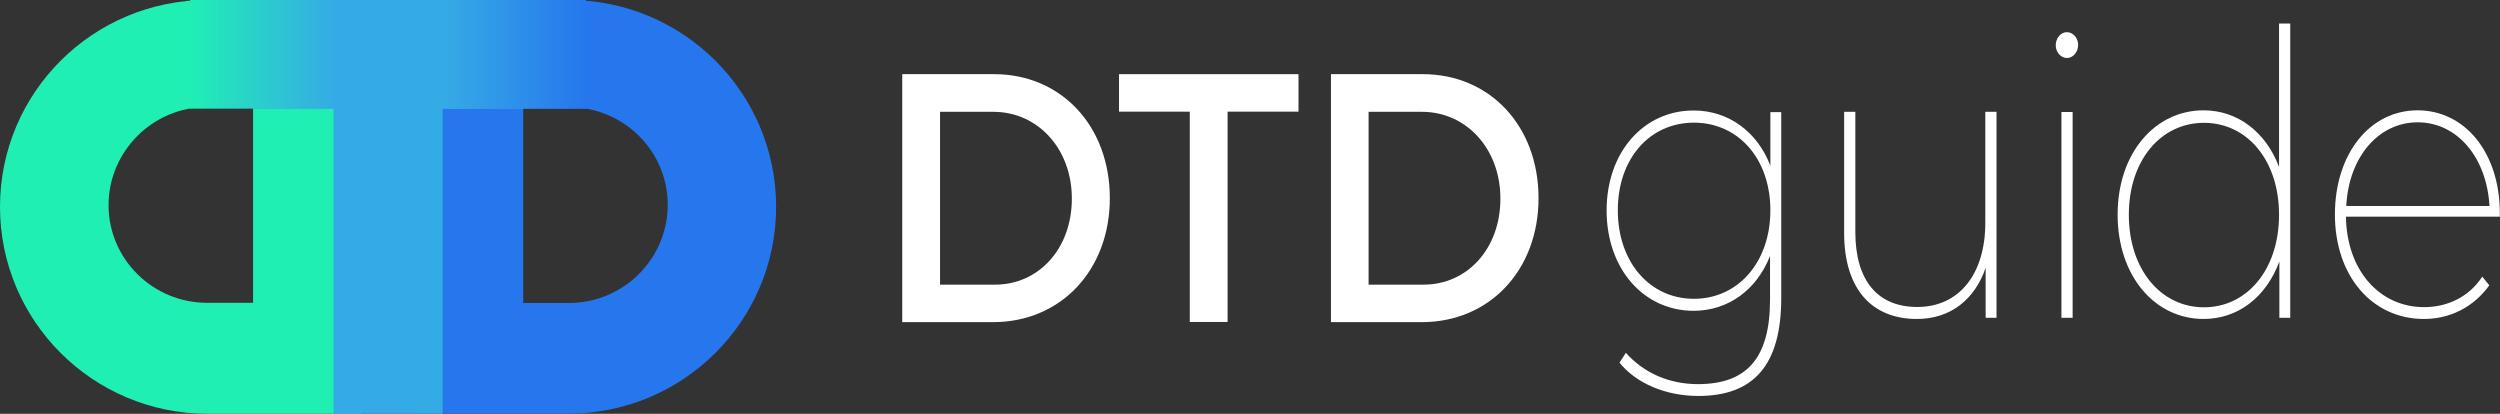
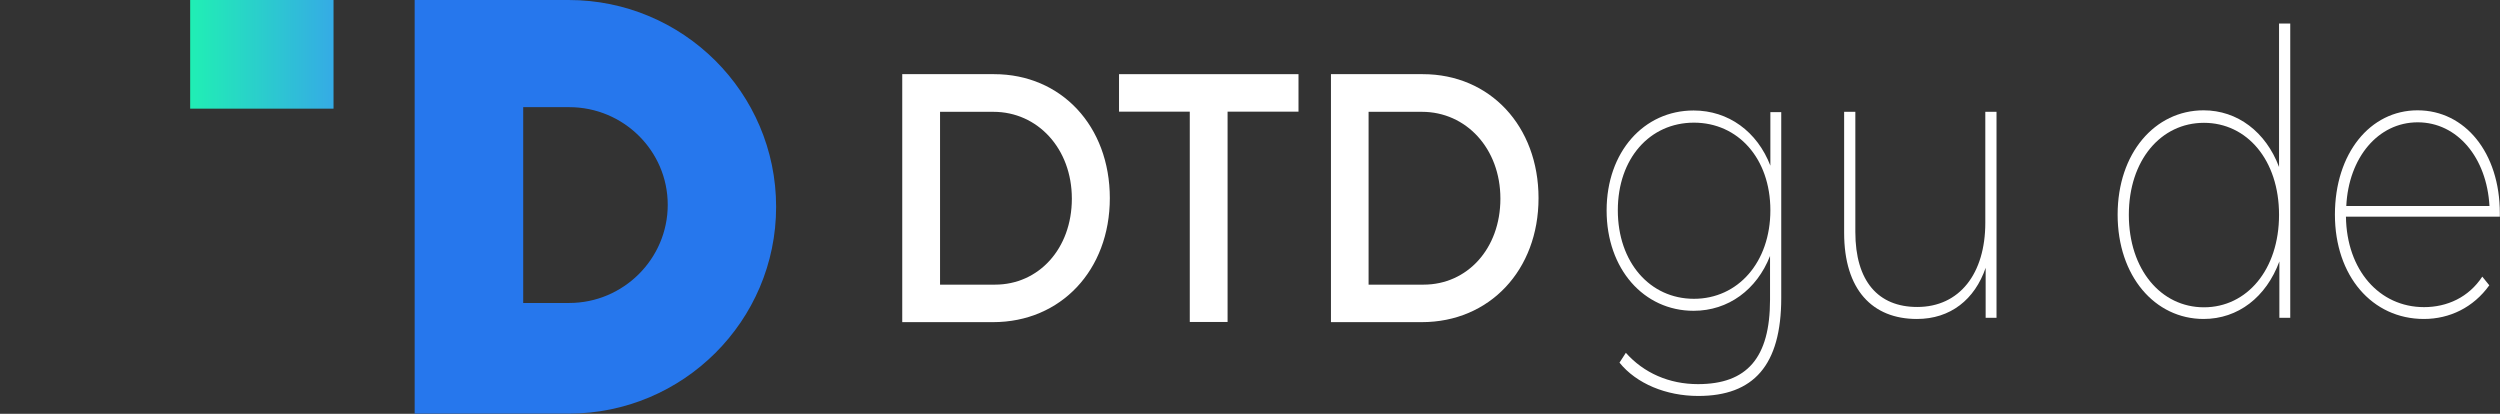
<svg xmlns="http://www.w3.org/2000/svg" width="290" height="48" viewBox="0 0 290 48" fill="none">
  <rect x="0" y="0" width="290" height="48" fill="#333333" stroke="none" />
  <g clip-path="url(#clip0_2801_7994)">
    <path d="M115.313 8.603C123.113 8.603 128.74 14.634 128.74 22.985C128.74 31.336 123.054 37.368 115.196 37.368H104.66V8.603H115.313ZM109.045 33.018H115.429C120.474 33.018 124.335 28.862 124.335 23.043C124.335 17.224 120.357 12.971 115.235 12.971H109.045V33.018Z" fill="white" />
    <path d="M142.399 12.952V37.348H138.014V12.952H129.807V8.603H150.626V12.952H142.38H142.399Z" fill="white" />
    <path d="M165.043 8.603C172.843 8.603 178.47 14.634 178.47 22.985C178.47 31.336 172.785 37.368 164.927 37.368H154.391V8.603H165.043ZM158.756 33.018H165.14C170.185 33.018 174.046 28.862 174.046 23.043C174.046 17.224 170.068 12.971 164.946 12.971H158.756V33.018Z" fill="white" />
    <path d="M206.624 12.99V34.564C206.624 42.394 203.403 45.931 197 45.931C193.275 45.931 189.821 44.501 187.861 42.065L188.599 40.924C190.675 43.263 193.624 44.559 196.961 44.559C202.646 44.559 205.324 41.524 205.324 34.758V29.693C203.791 33.598 200.493 36.053 196.457 36.053C190.694 36.053 186.367 31.22 186.367 24.415C186.367 17.611 190.694 12.816 196.457 12.816C200.493 12.816 203.83 15.252 205.363 19.215V13.01H206.624V12.99ZM205.363 24.396C205.363 18.364 201.599 14.228 196.496 14.228C191.393 14.228 187.667 18.364 187.667 24.396C187.667 30.427 191.393 34.661 196.496 34.661C201.599 34.661 205.363 30.427 205.363 24.396Z" fill="white" />
    <path d="M231.596 12.991V36.865H230.335V31.066C229.074 34.739 226.26 37.001 222.36 37.001C217.18 37.001 213.92 33.598 213.92 27.006V12.972H215.22V26.91C215.22 32.612 217.859 35.609 222.399 35.609C227.308 35.609 230.296 31.742 230.296 25.846V12.972H231.596V12.991Z" fill="white" />
-     <path d="M238.465 5.258C238.465 4.426 239.047 3.73 239.765 3.73C240.483 3.73 241.065 4.426 241.065 5.2C241.065 6.031 240.483 6.727 239.765 6.727C239.047 6.727 238.465 6.031 238.465 5.258ZM239.125 12.99H240.425V36.865H239.125V12.99Z" fill="white" />
    <path d="M265.669 2.726V36.865H264.407V30.331C262.875 34.468 259.615 37 255.618 37C249.971 37 245.645 32.032 245.645 24.899C245.645 17.765 249.971 12.797 255.618 12.797C259.537 12.797 262.836 15.291 264.369 19.37V2.726H265.669ZM264.369 24.918C264.369 18.558 260.643 14.247 255.657 14.247C250.67 14.247 246.945 18.577 246.945 24.918C246.945 31.259 250.67 35.647 255.657 35.647C260.643 35.647 264.369 31.278 264.369 24.918Z" fill="white" />
    <path d="M290.001 25.13H272.13C272.208 31.336 276.011 35.627 281.192 35.627C283.869 35.627 286.372 34.487 287.944 32.09L288.759 33.095C286.915 35.666 284.16 37 281.172 37C275.157 37 270.85 31.993 270.85 24.898C270.85 17.804 274.924 12.797 280.435 12.797C285.945 12.797 289.981 17.726 289.981 24.724V25.13H290.001ZM272.169 23.893H288.778C288.468 18.287 285.053 14.189 280.454 14.189C275.856 14.189 272.441 18.287 272.169 23.893Z" fill="white" />
-     <path d="M41.95 48H24.099C10.788 48 0 37.252 0 23.99C0 10.729 10.788 0 24.079 0H41.93V48H41.95ZM29.357 12.411H24.021C17.735 12.411 12.593 17.534 12.593 23.797C12.593 30.06 17.735 35.125 24.021 35.125H29.357V12.411Z" fill="#20EFB4" />
    <path d="M48.1 0H65.951C79.242 0 90.03 10.748 90.03 23.99C90.03 37.232 79.242 47.981 65.951 47.981H48.1V0ZM60.692 35.145H66.028C72.315 35.145 77.457 30.022 77.457 23.758C77.457 17.495 72.315 12.43 66.028 12.43H60.692V35.145Z" fill="#2677ED" />
-     <path d="M60.694 0H29.357V12.604H38.69V48H51.341V12.604H60.694V0Z" fill="#35ABE5" />
    <path d="M38.689 0H22.061V12.604H38.689V0Z" fill="url(#paint0_linear_2801_7994)" />
-     <path d="M67.968 0H51.34V12.623H67.968V0Z" fill="url(#paint1_linear_2801_7994)" />
  </g>
  <defs>
    <linearGradient id="paint0_linear_2801_7994" x1="22.061" y1="6.302" x2="38.689" y2="6.302" gradientUnits="userSpaceOnUse">
      <stop stop-color="#20EFB4" />
      <stop offset="1" stop-color="#35ABE5" />
    </linearGradient>
    <linearGradient id="paint1_linear_2801_7994" x1="51.34" y1="6.302" x2="67.968" y2="6.302" gradientUnits="userSpaceOnUse">
      <stop stop-color="#35ABE5" />
      <stop offset="1" stop-color="#2677ED" />
    </linearGradient>
    <clipPath id="clip0_2801_7994">
      <rect width="290" height="48" fill="white" />
    </clipPath>
  </defs>
</svg>